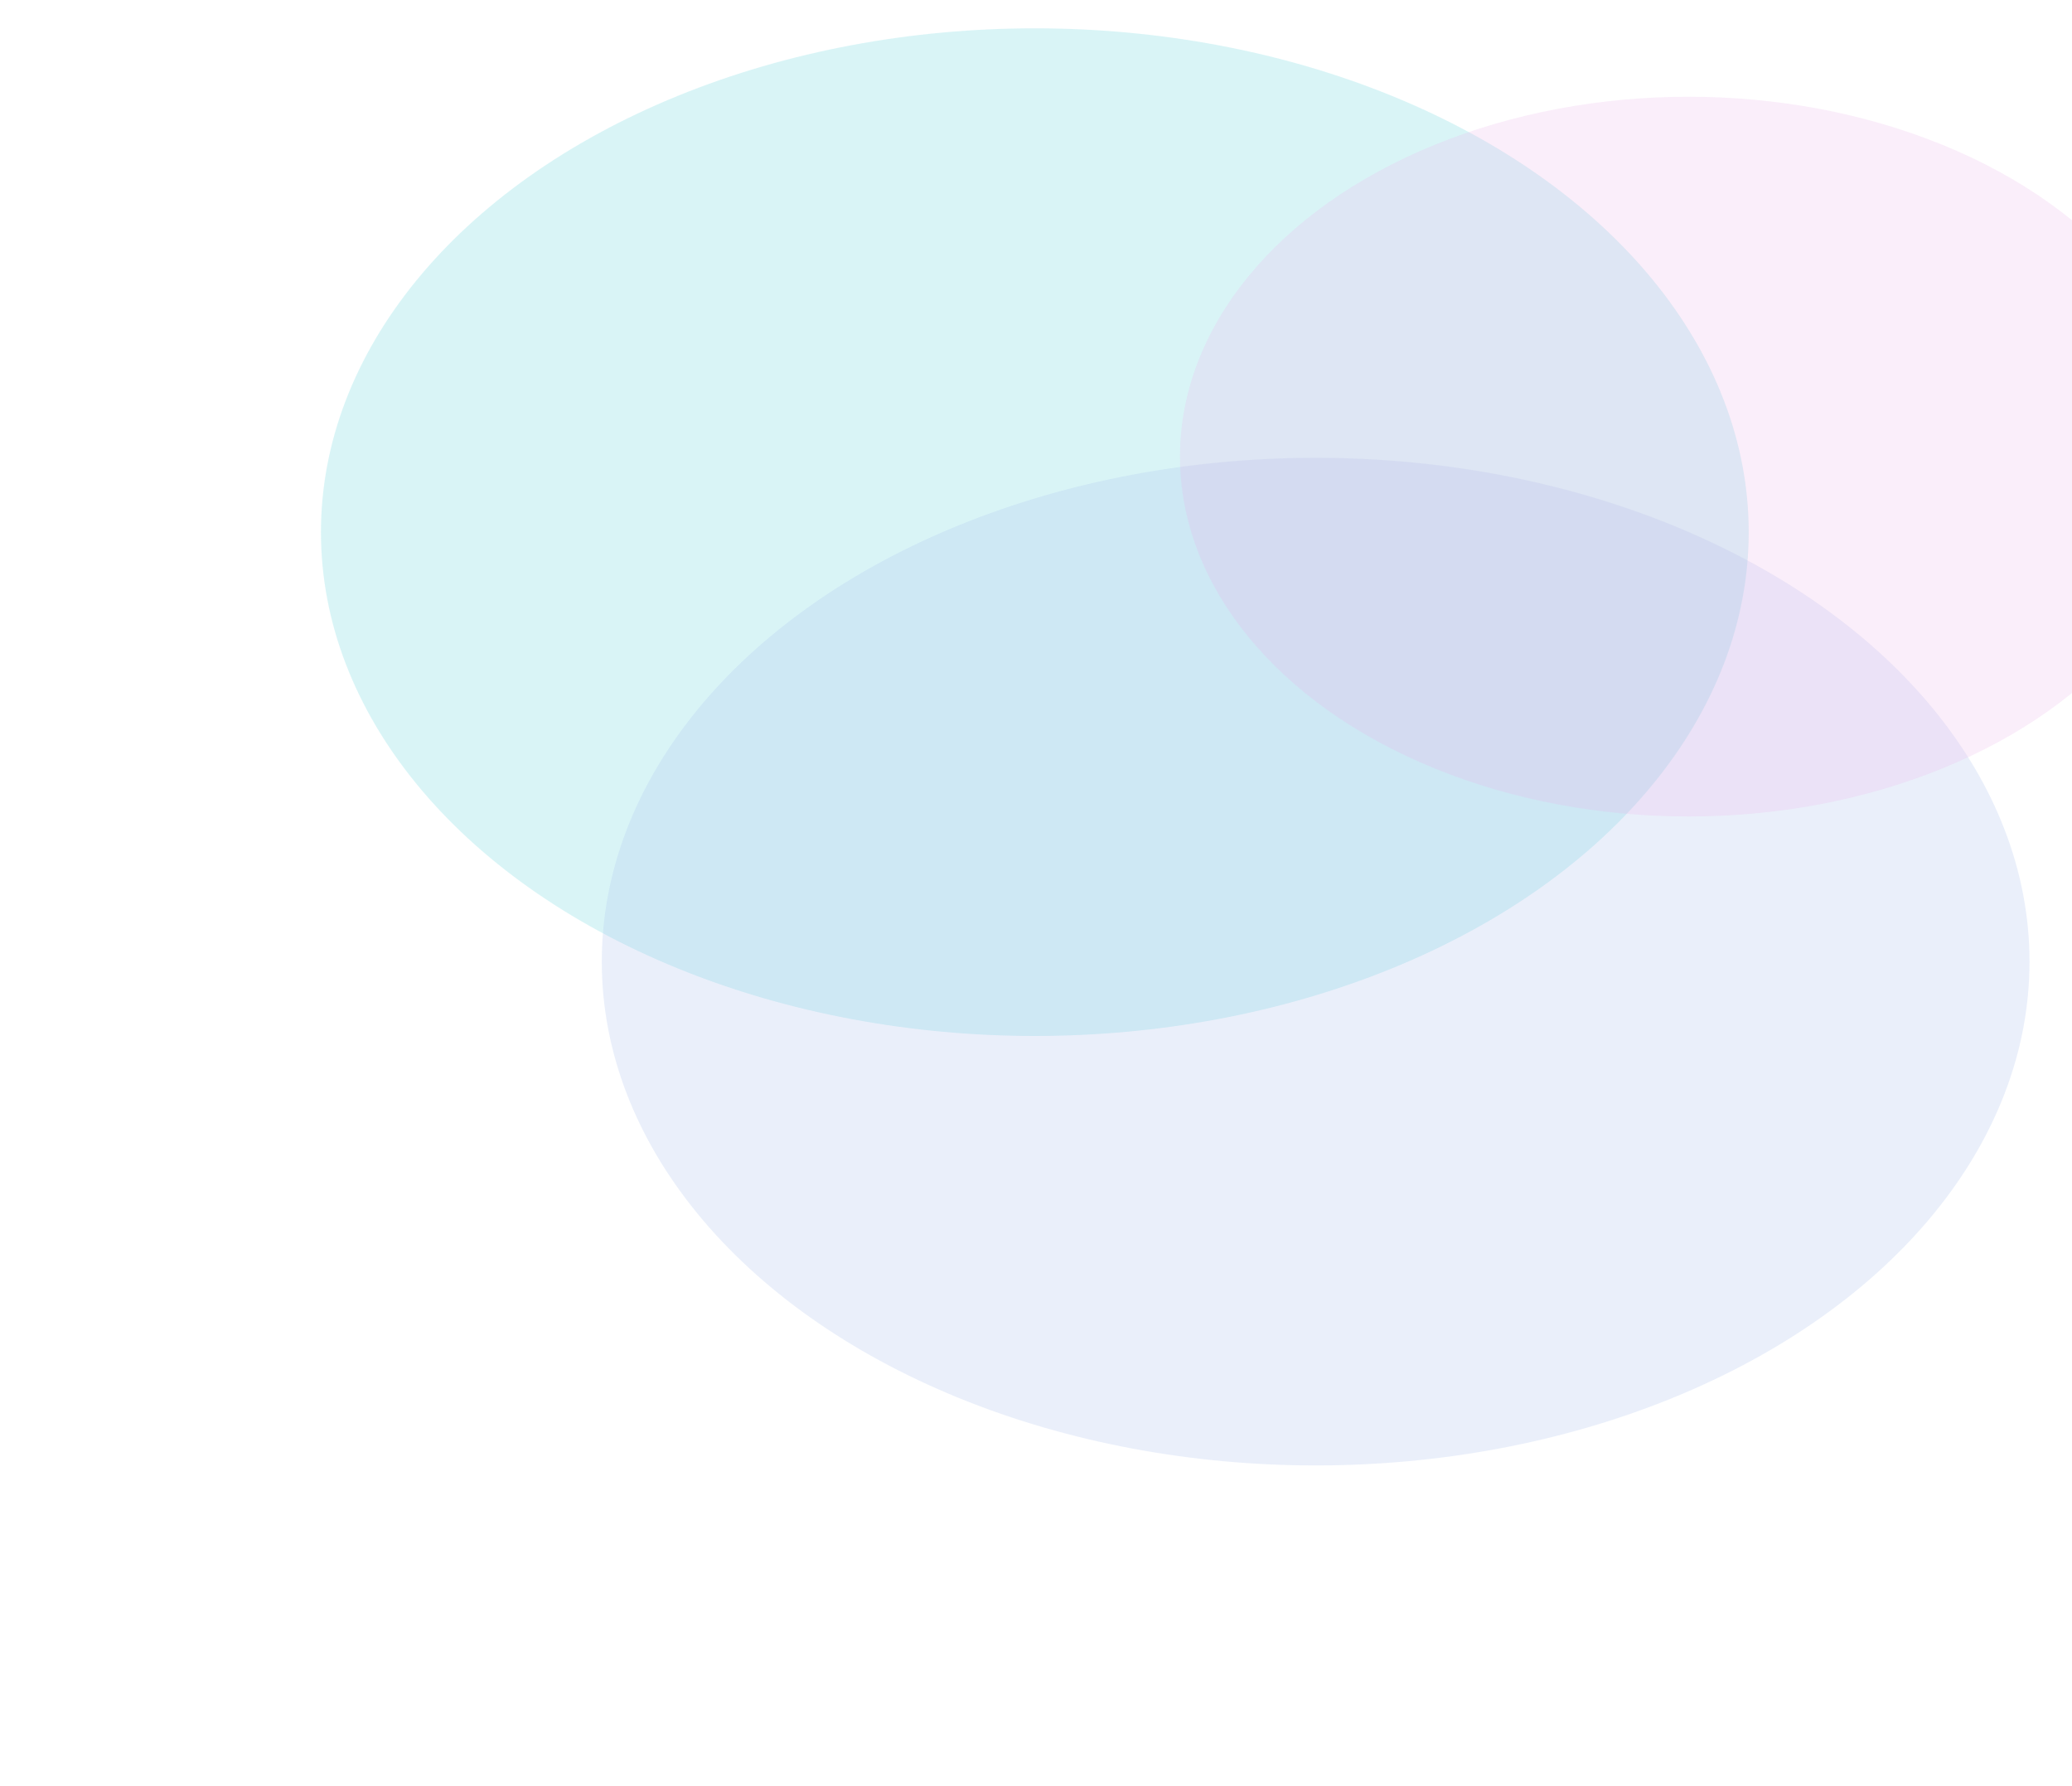
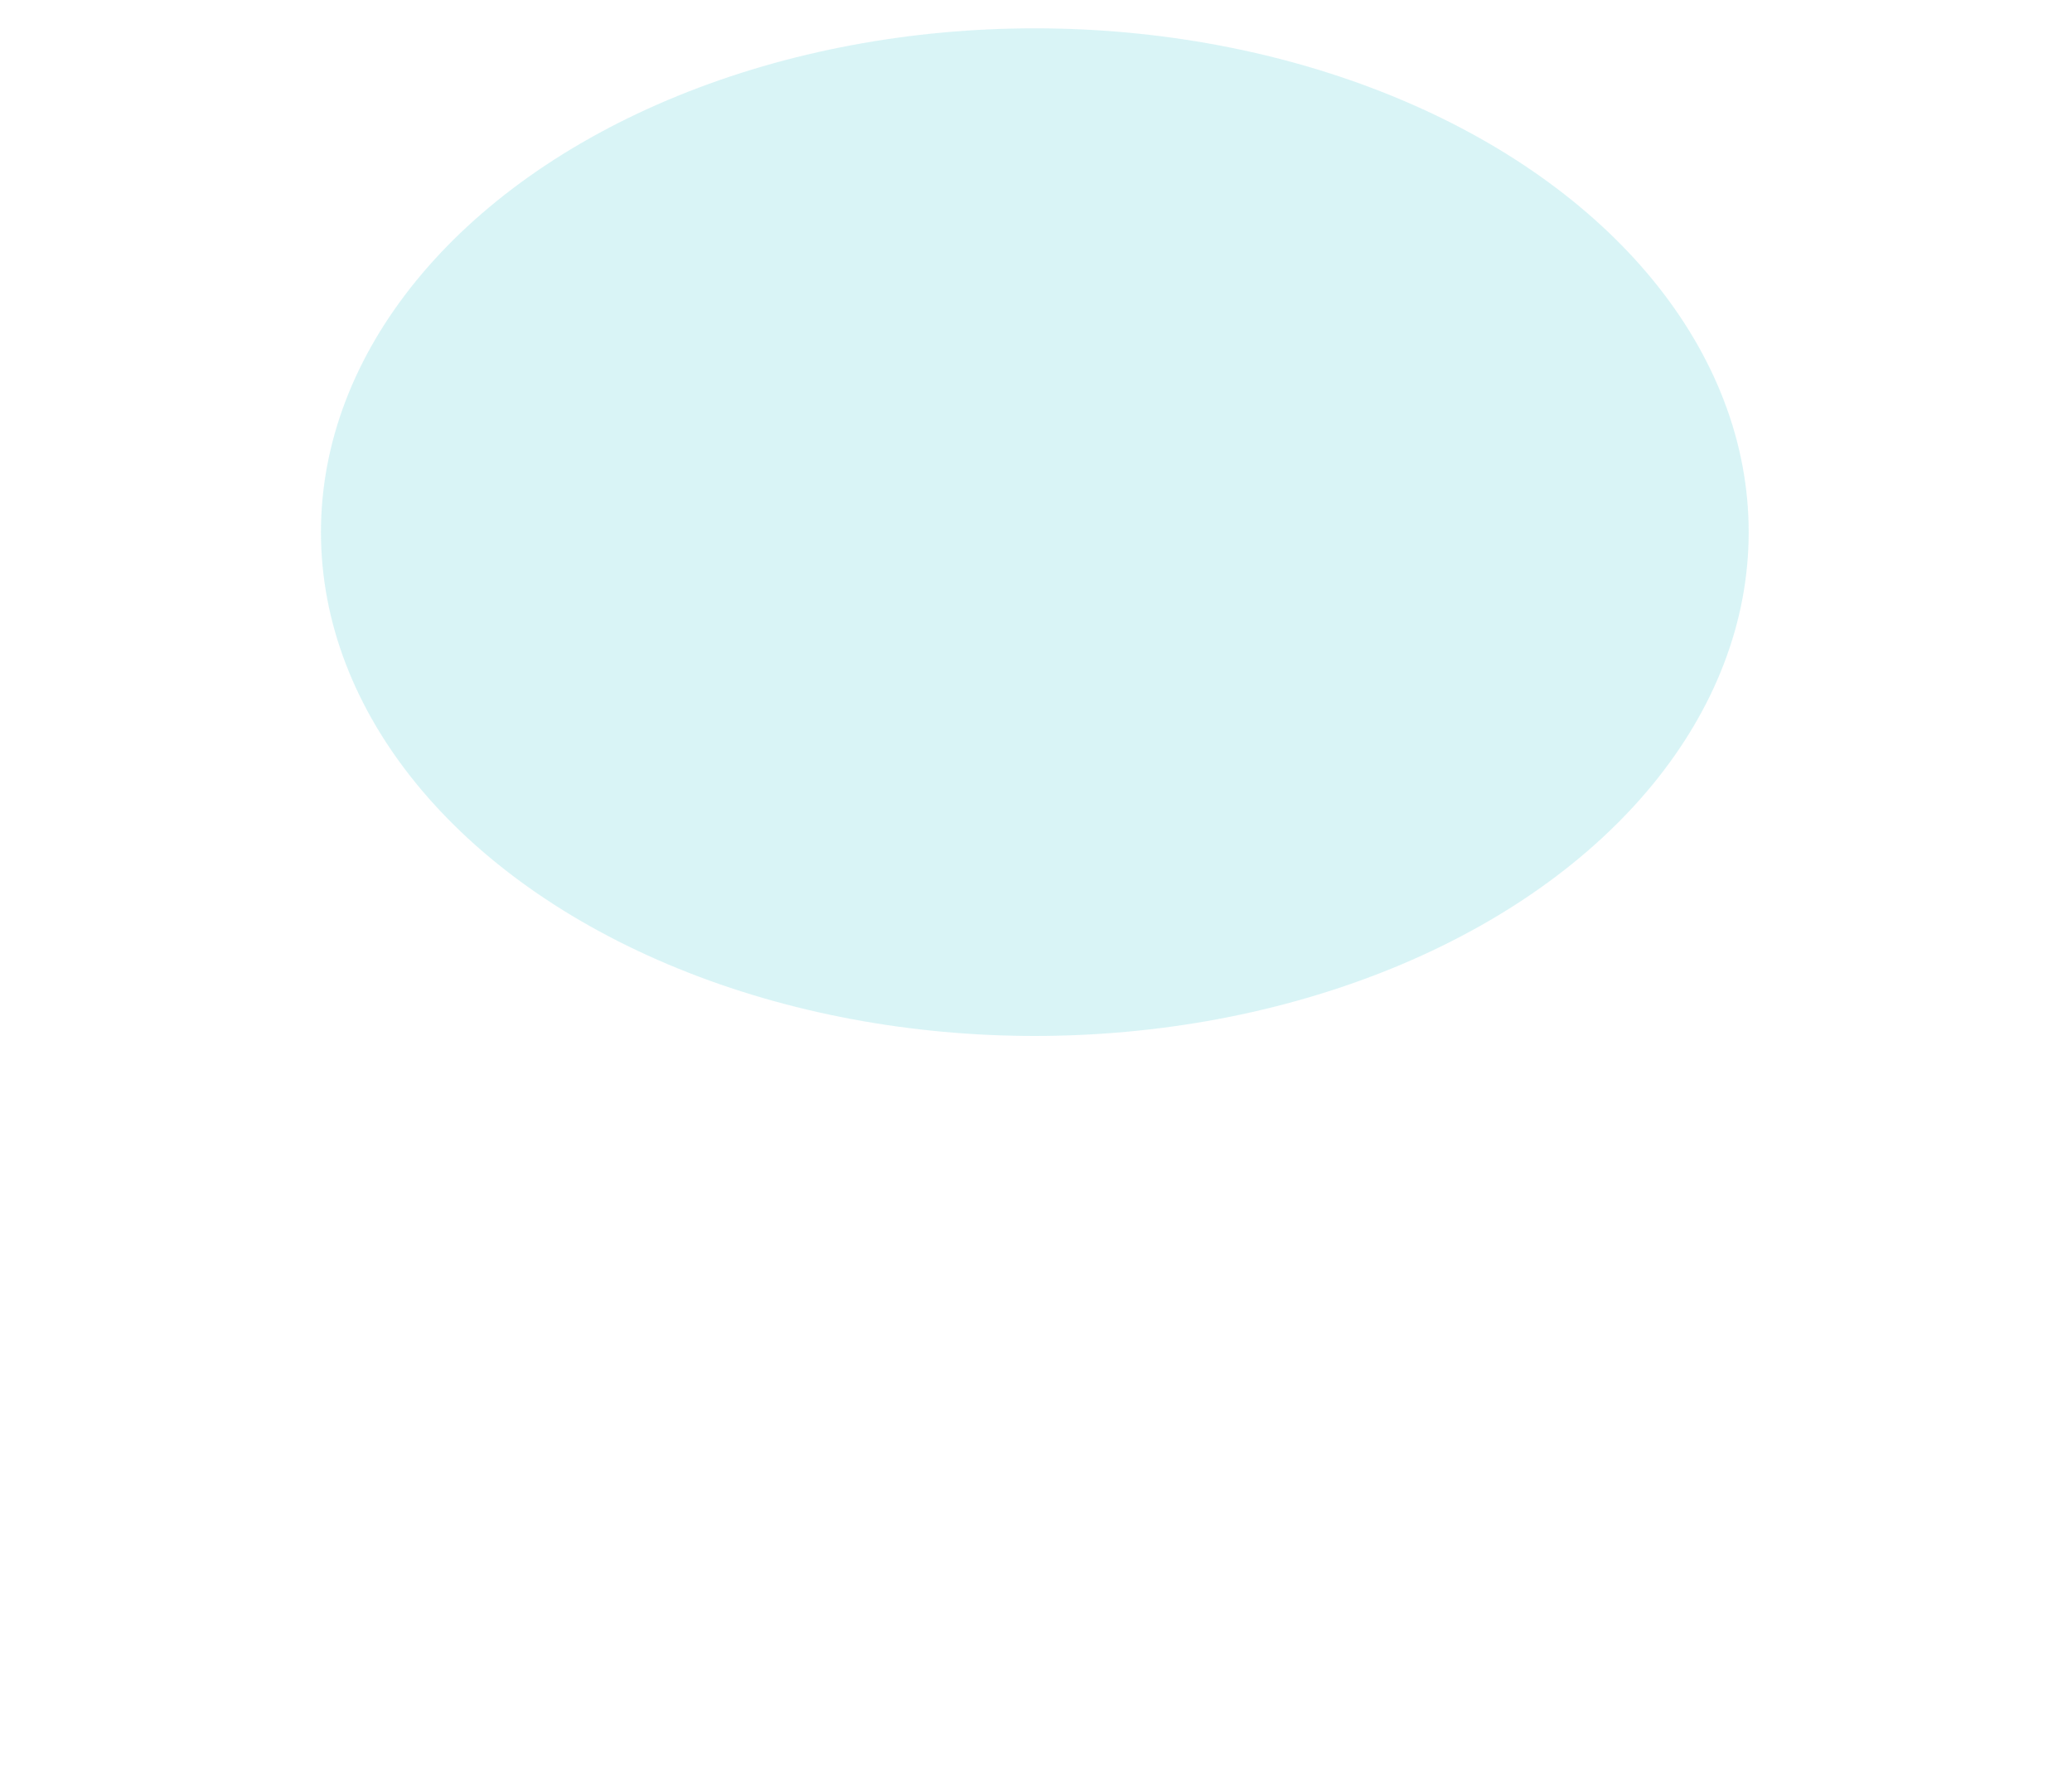
<svg xmlns="http://www.w3.org/2000/svg" width="878" height="757" viewBox="0 0 878 757" fill="none">
  <g opacity=".4">
    <g style="mix-blend-mode:hard-light" opacity=".429" filter="url(#vwyh6m8aca)">
      <ellipse cx="438.5" cy="225.5" rx="302.5" ry="213.5" fill="#23C2CD" />
    </g>
    <g style="mix-blend-mode:hard-light" opacity=".237" filter="url(#dvf7fqm11b)">
-       <ellipse cx="557.5" cy="407.5" rx="302.5" ry="213.5" fill="#235BCD" />
-     </g>
+       </g>
    <g style="mix-blend-mode:hard-light" opacity=".237" filter="url(#cdc5xja0pc)">
-       <ellipse cx="715.5" cy="193.5" rx="215.5" ry="152.5" fill="#CA47C9" />
-     </g>
+       </g>
  </g>
  <defs>
    <filter id="vwyh6m8aca" x=".086" y="-123.914" width="876.828" height="698.828" filterUnits="userSpaceOnUse" color-interpolation-filters="sRGB">
      <feFlood flood-opacity="0" result="BackgroundImageFix" />
      <feBlend in="SourceGraphic" in2="BackgroundImageFix" result="shape" />
      <feGaussianBlur stdDeviation="67.957" result="effect1_foregroundBlur_512_3735" />
    </filter>
    <filter id="dvf7fqm11b" x="119.086" y="58.086" width="876.828" height="698.828" filterUnits="userSpaceOnUse" color-interpolation-filters="sRGB">
      <feFlood flood-opacity="0" result="BackgroundImageFix" />
      <feBlend in="SourceGraphic" in2="BackgroundImageFix" result="shape" />
      <feGaussianBlur stdDeviation="67.957" result="effect1_foregroundBlur_512_3735" />
    </filter>
    <filter id="cdc5xja0pc" x="364.086" y="-94.914" width="702.828" height="576.828" filterUnits="userSpaceOnUse" color-interpolation-filters="sRGB">
      <feFlood flood-opacity="0" result="BackgroundImageFix" />
      <feBlend in="SourceGraphic" in2="BackgroundImageFix" result="shape" />
      <feGaussianBlur stdDeviation="67.957" result="effect1_foregroundBlur_512_3735" />
    </filter>
  </defs>
</svg>